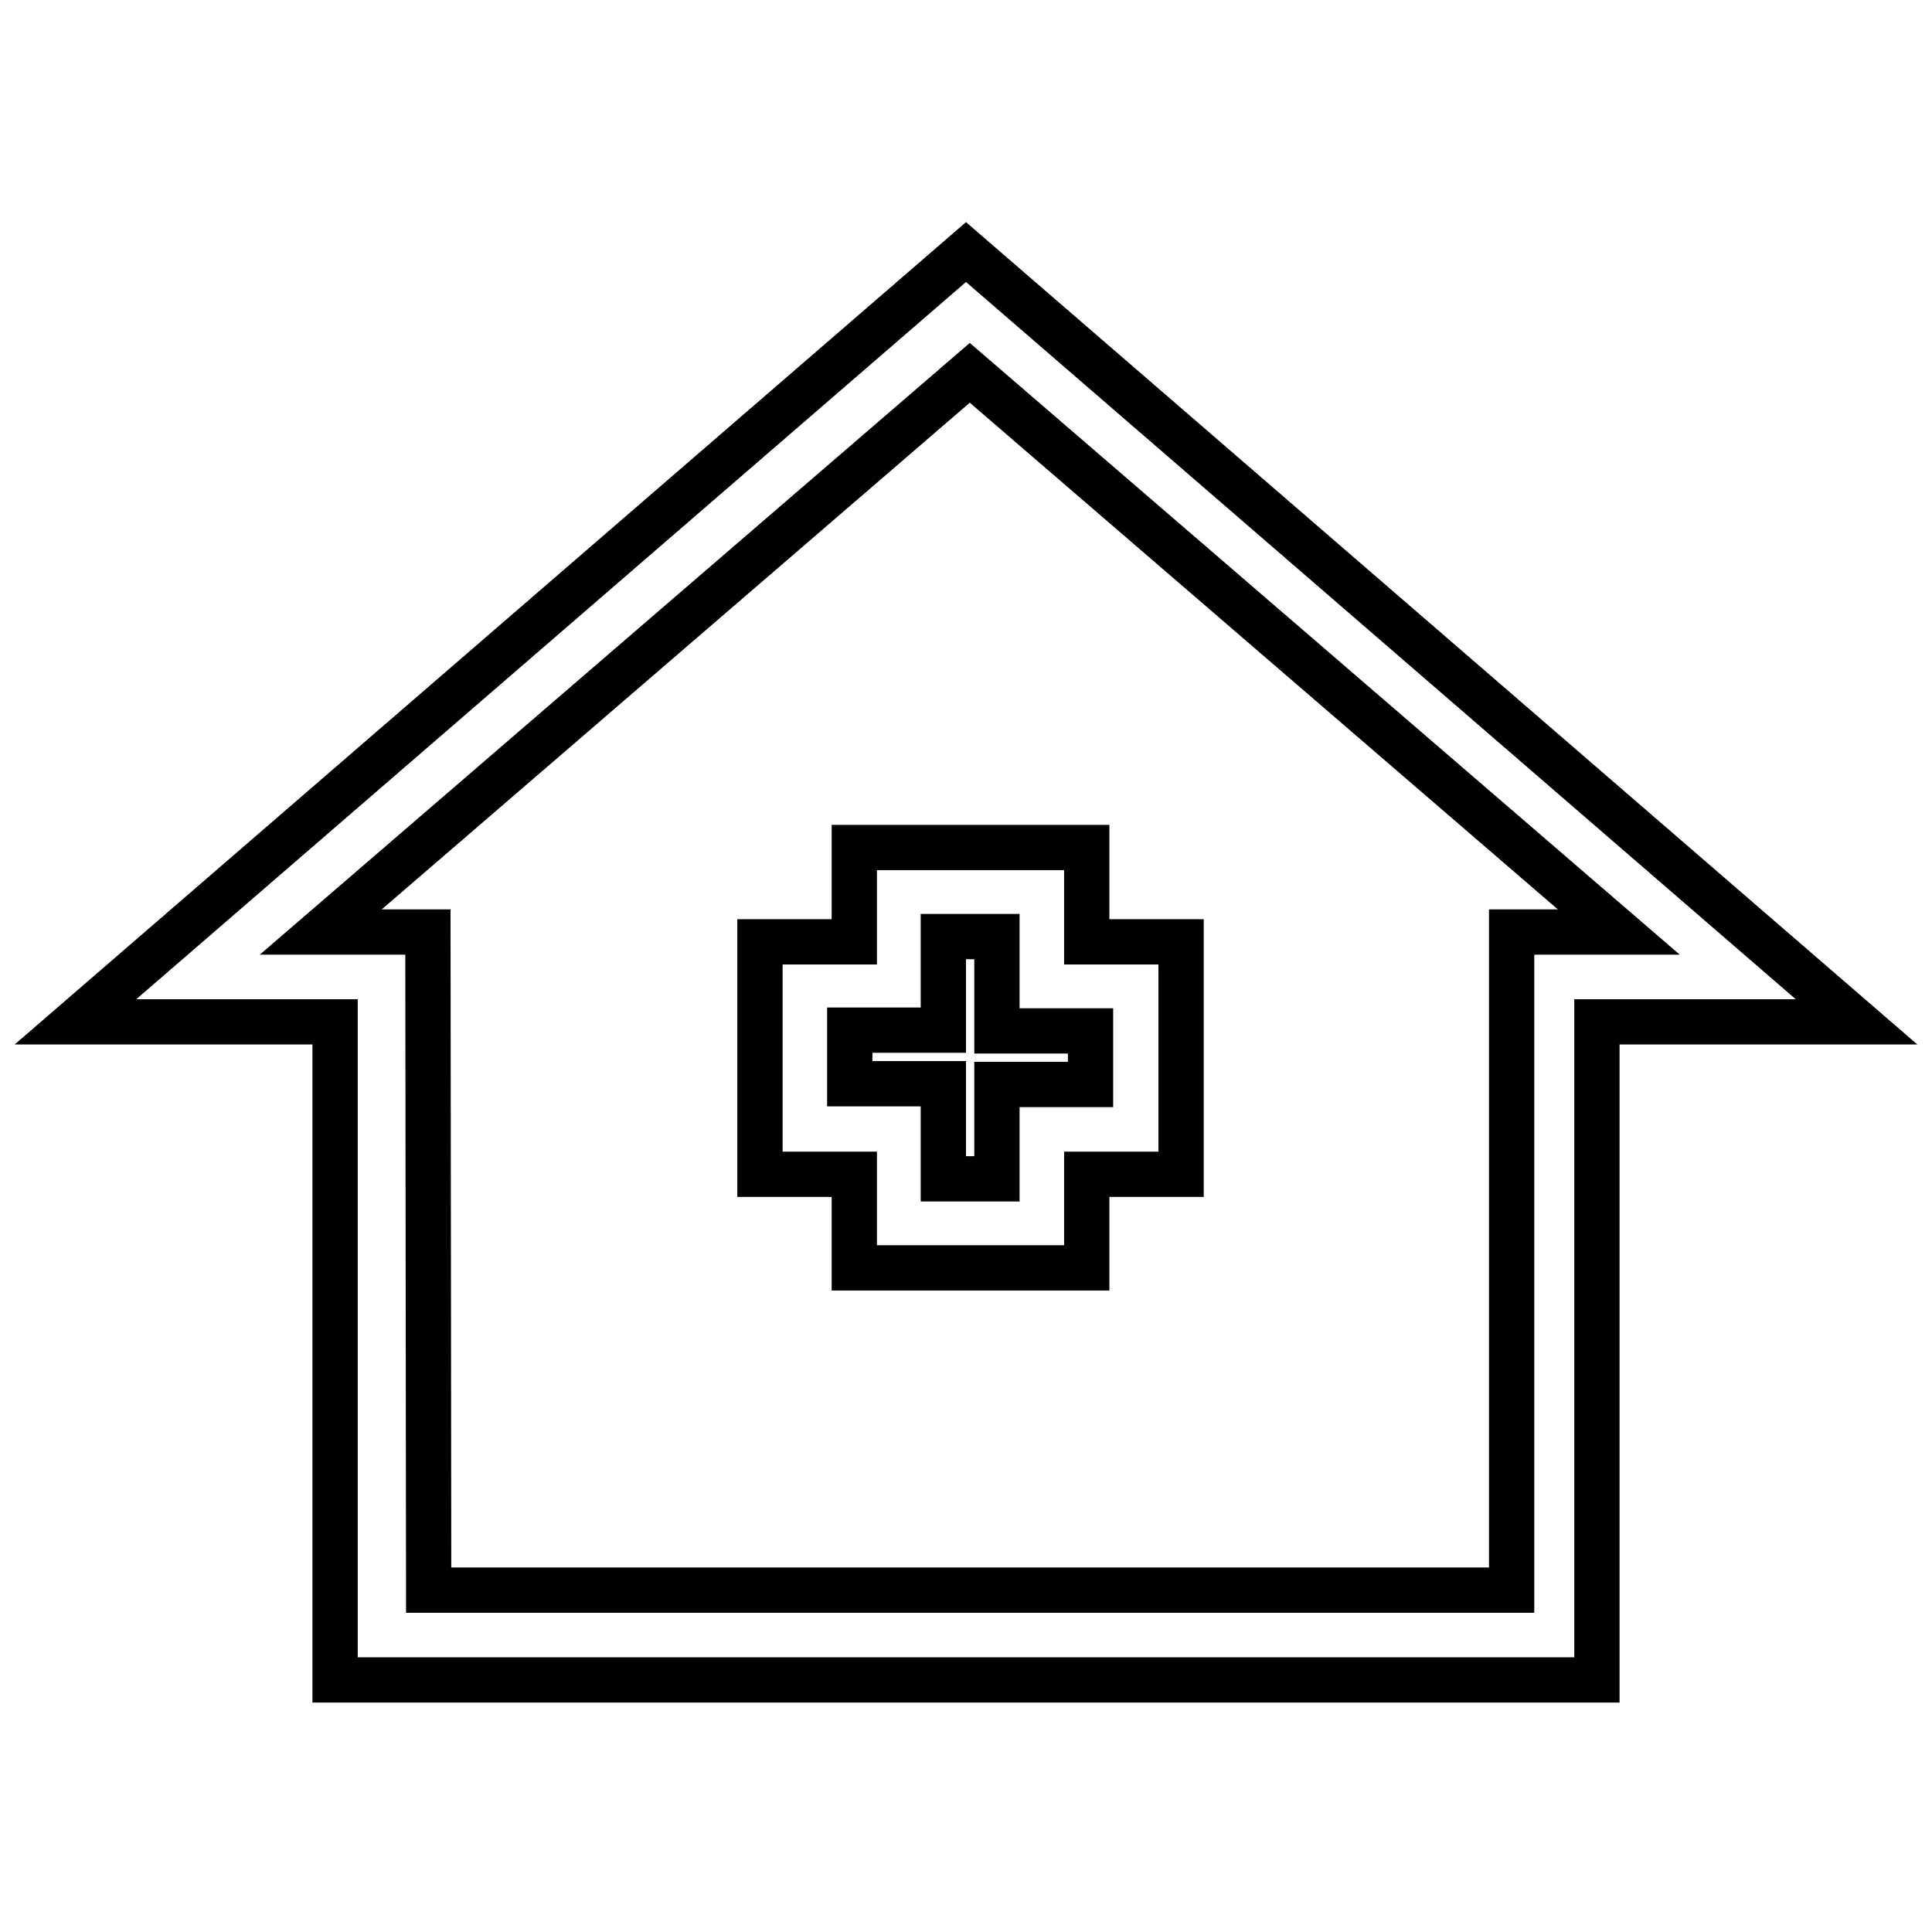
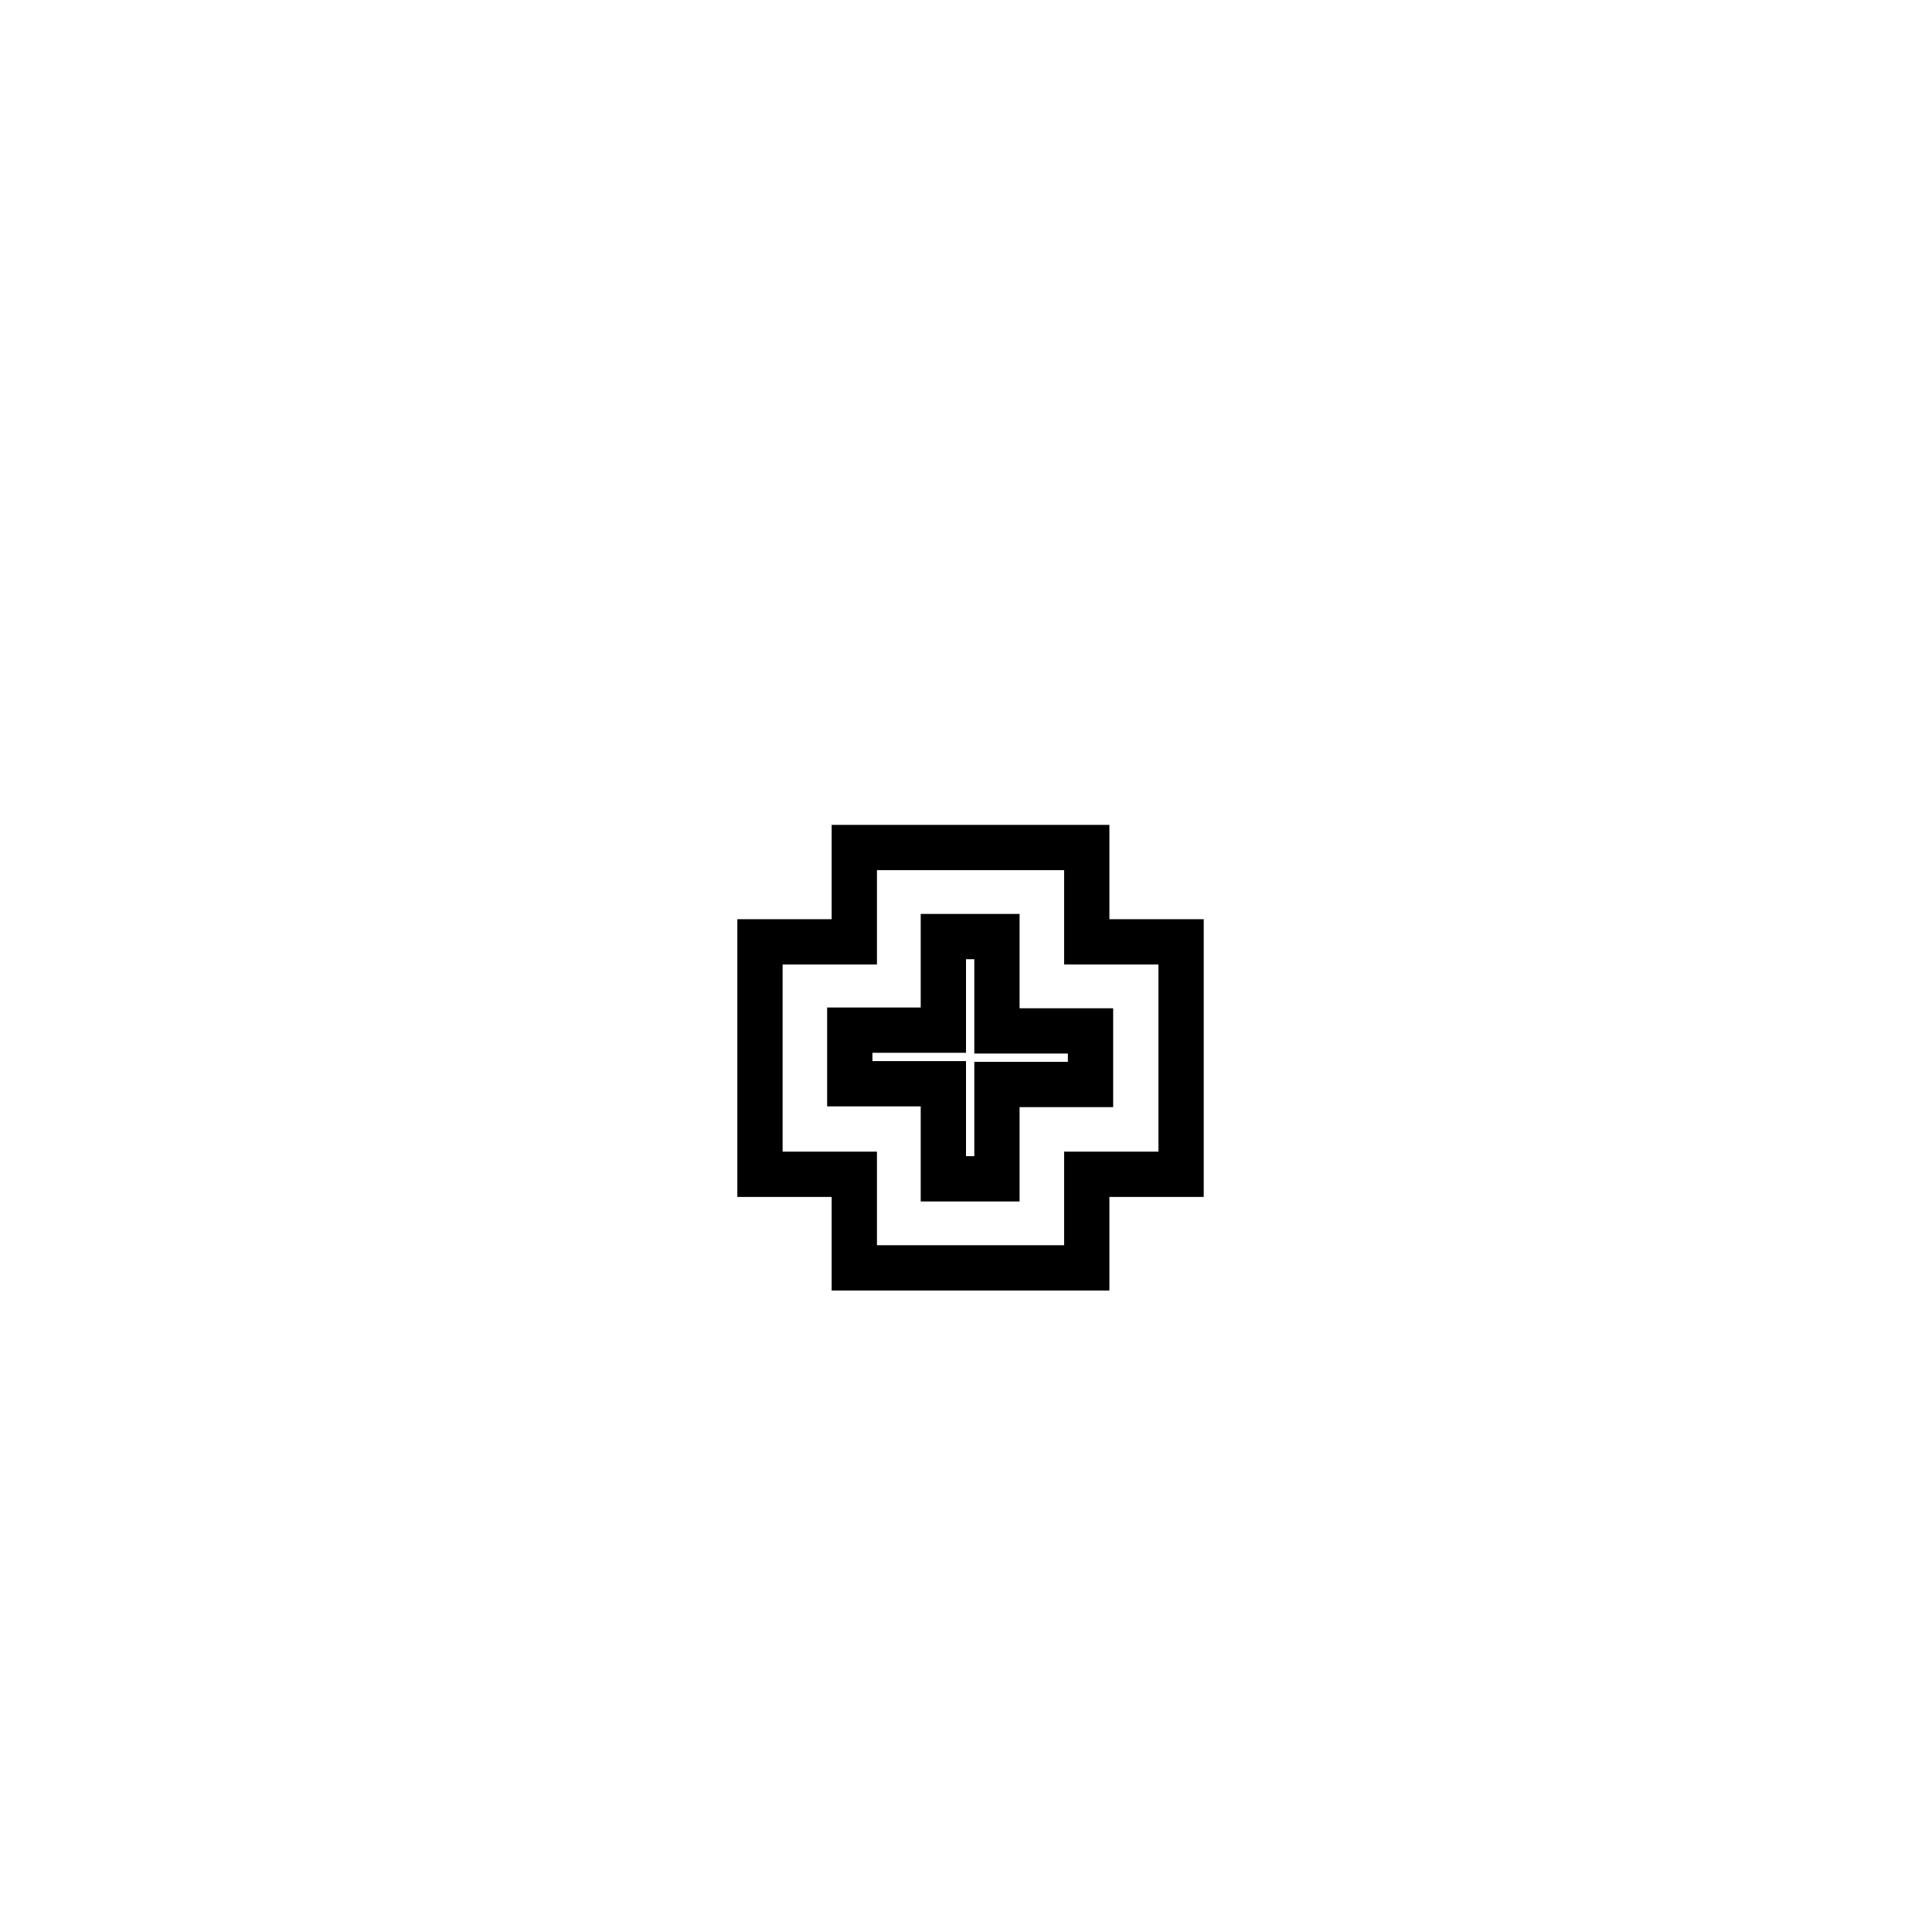
<svg xmlns="http://www.w3.org/2000/svg" version="1.1" x="0px" y="0px" viewBox="0 0 256 256" enable-background="new 0 0 256 256" xml:space="preserve">
  <g>
    <g>
-       <path stroke-width="6" fill-opacity="0" stroke="#000000" d="M211.6,222.6H44.4v-87.2H10l118-102l118,102h-34.4V222.6L211.6,222.6z M56.8,210.7h143.5v-87.2h14.2l-86-74.1l-86,74.1h14.2L56.8,210.7L56.8,210.7z" />
      <path stroke-width="6" fill-opacity="0" stroke="#000000" d="M144,168h-30.8v-12.4h-12.5v-30.8h12.5v-12.5H144v12.5h12.5v30.8H144V168z M125,156.2h7.1v-12.5h12.4v-7.1h-12.4v-12.5H125v12.4h-12.4v7.1H125V156.2z" />
    </g>
  </g>
</svg>